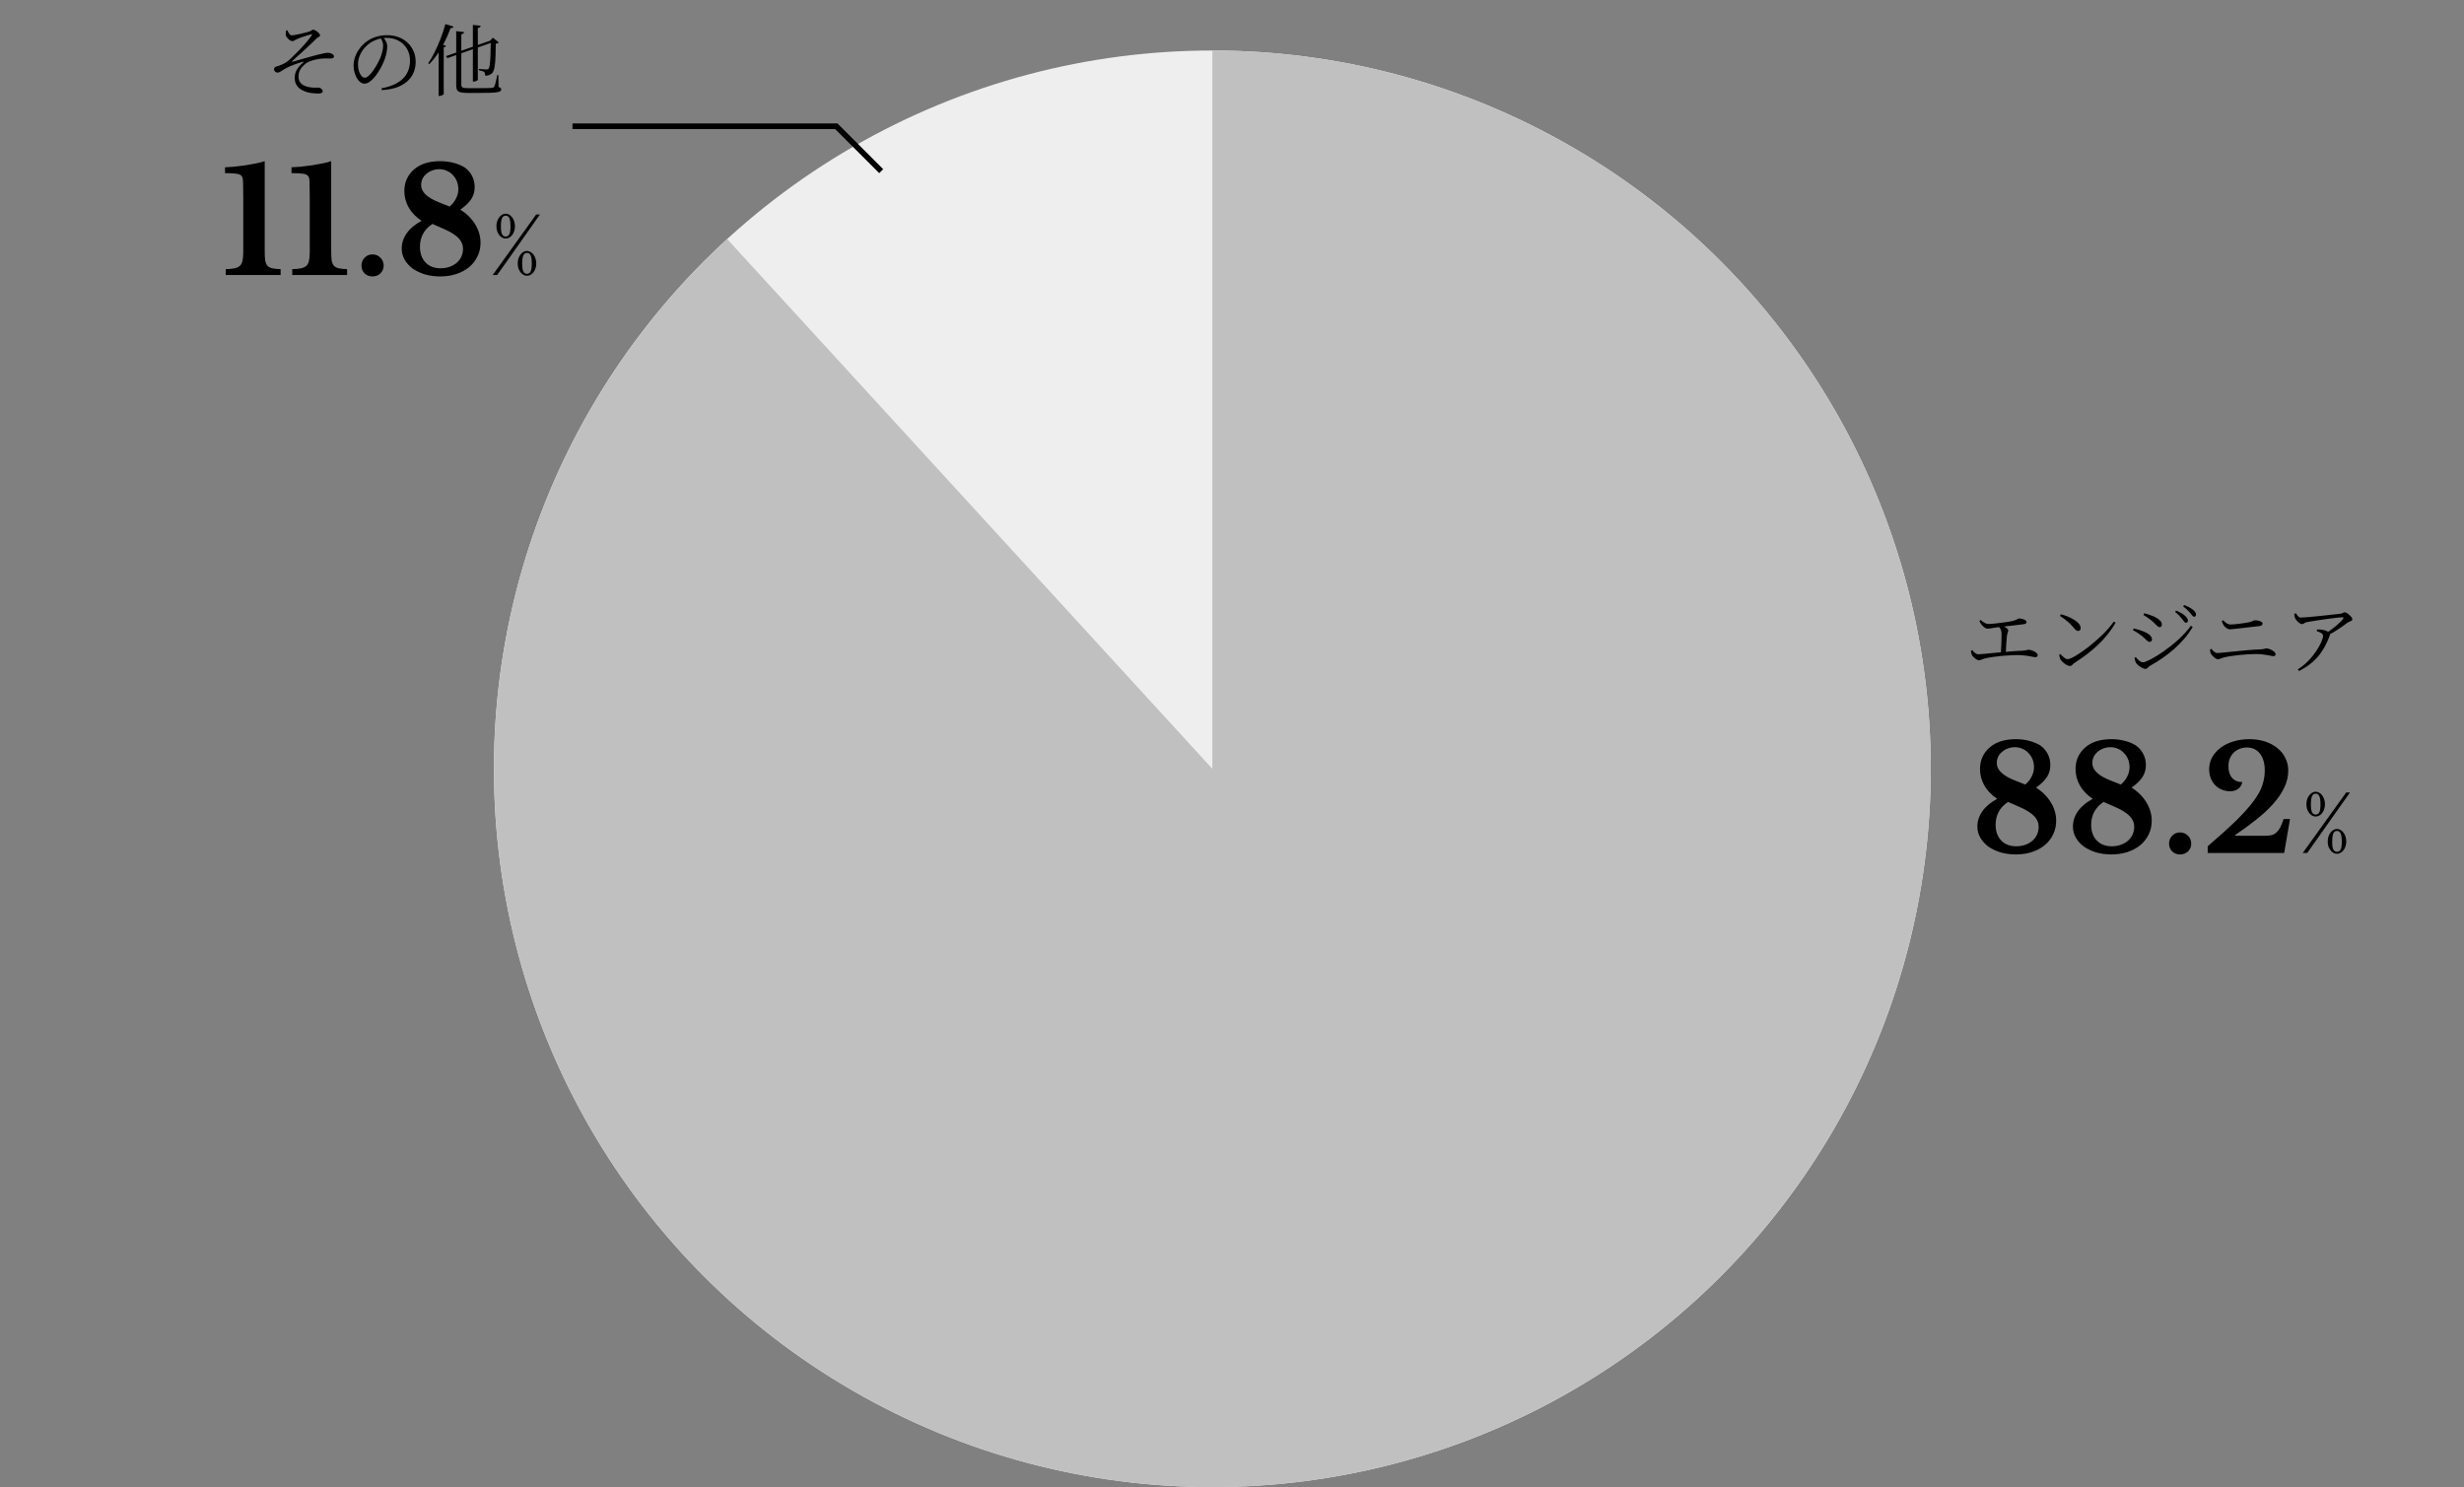
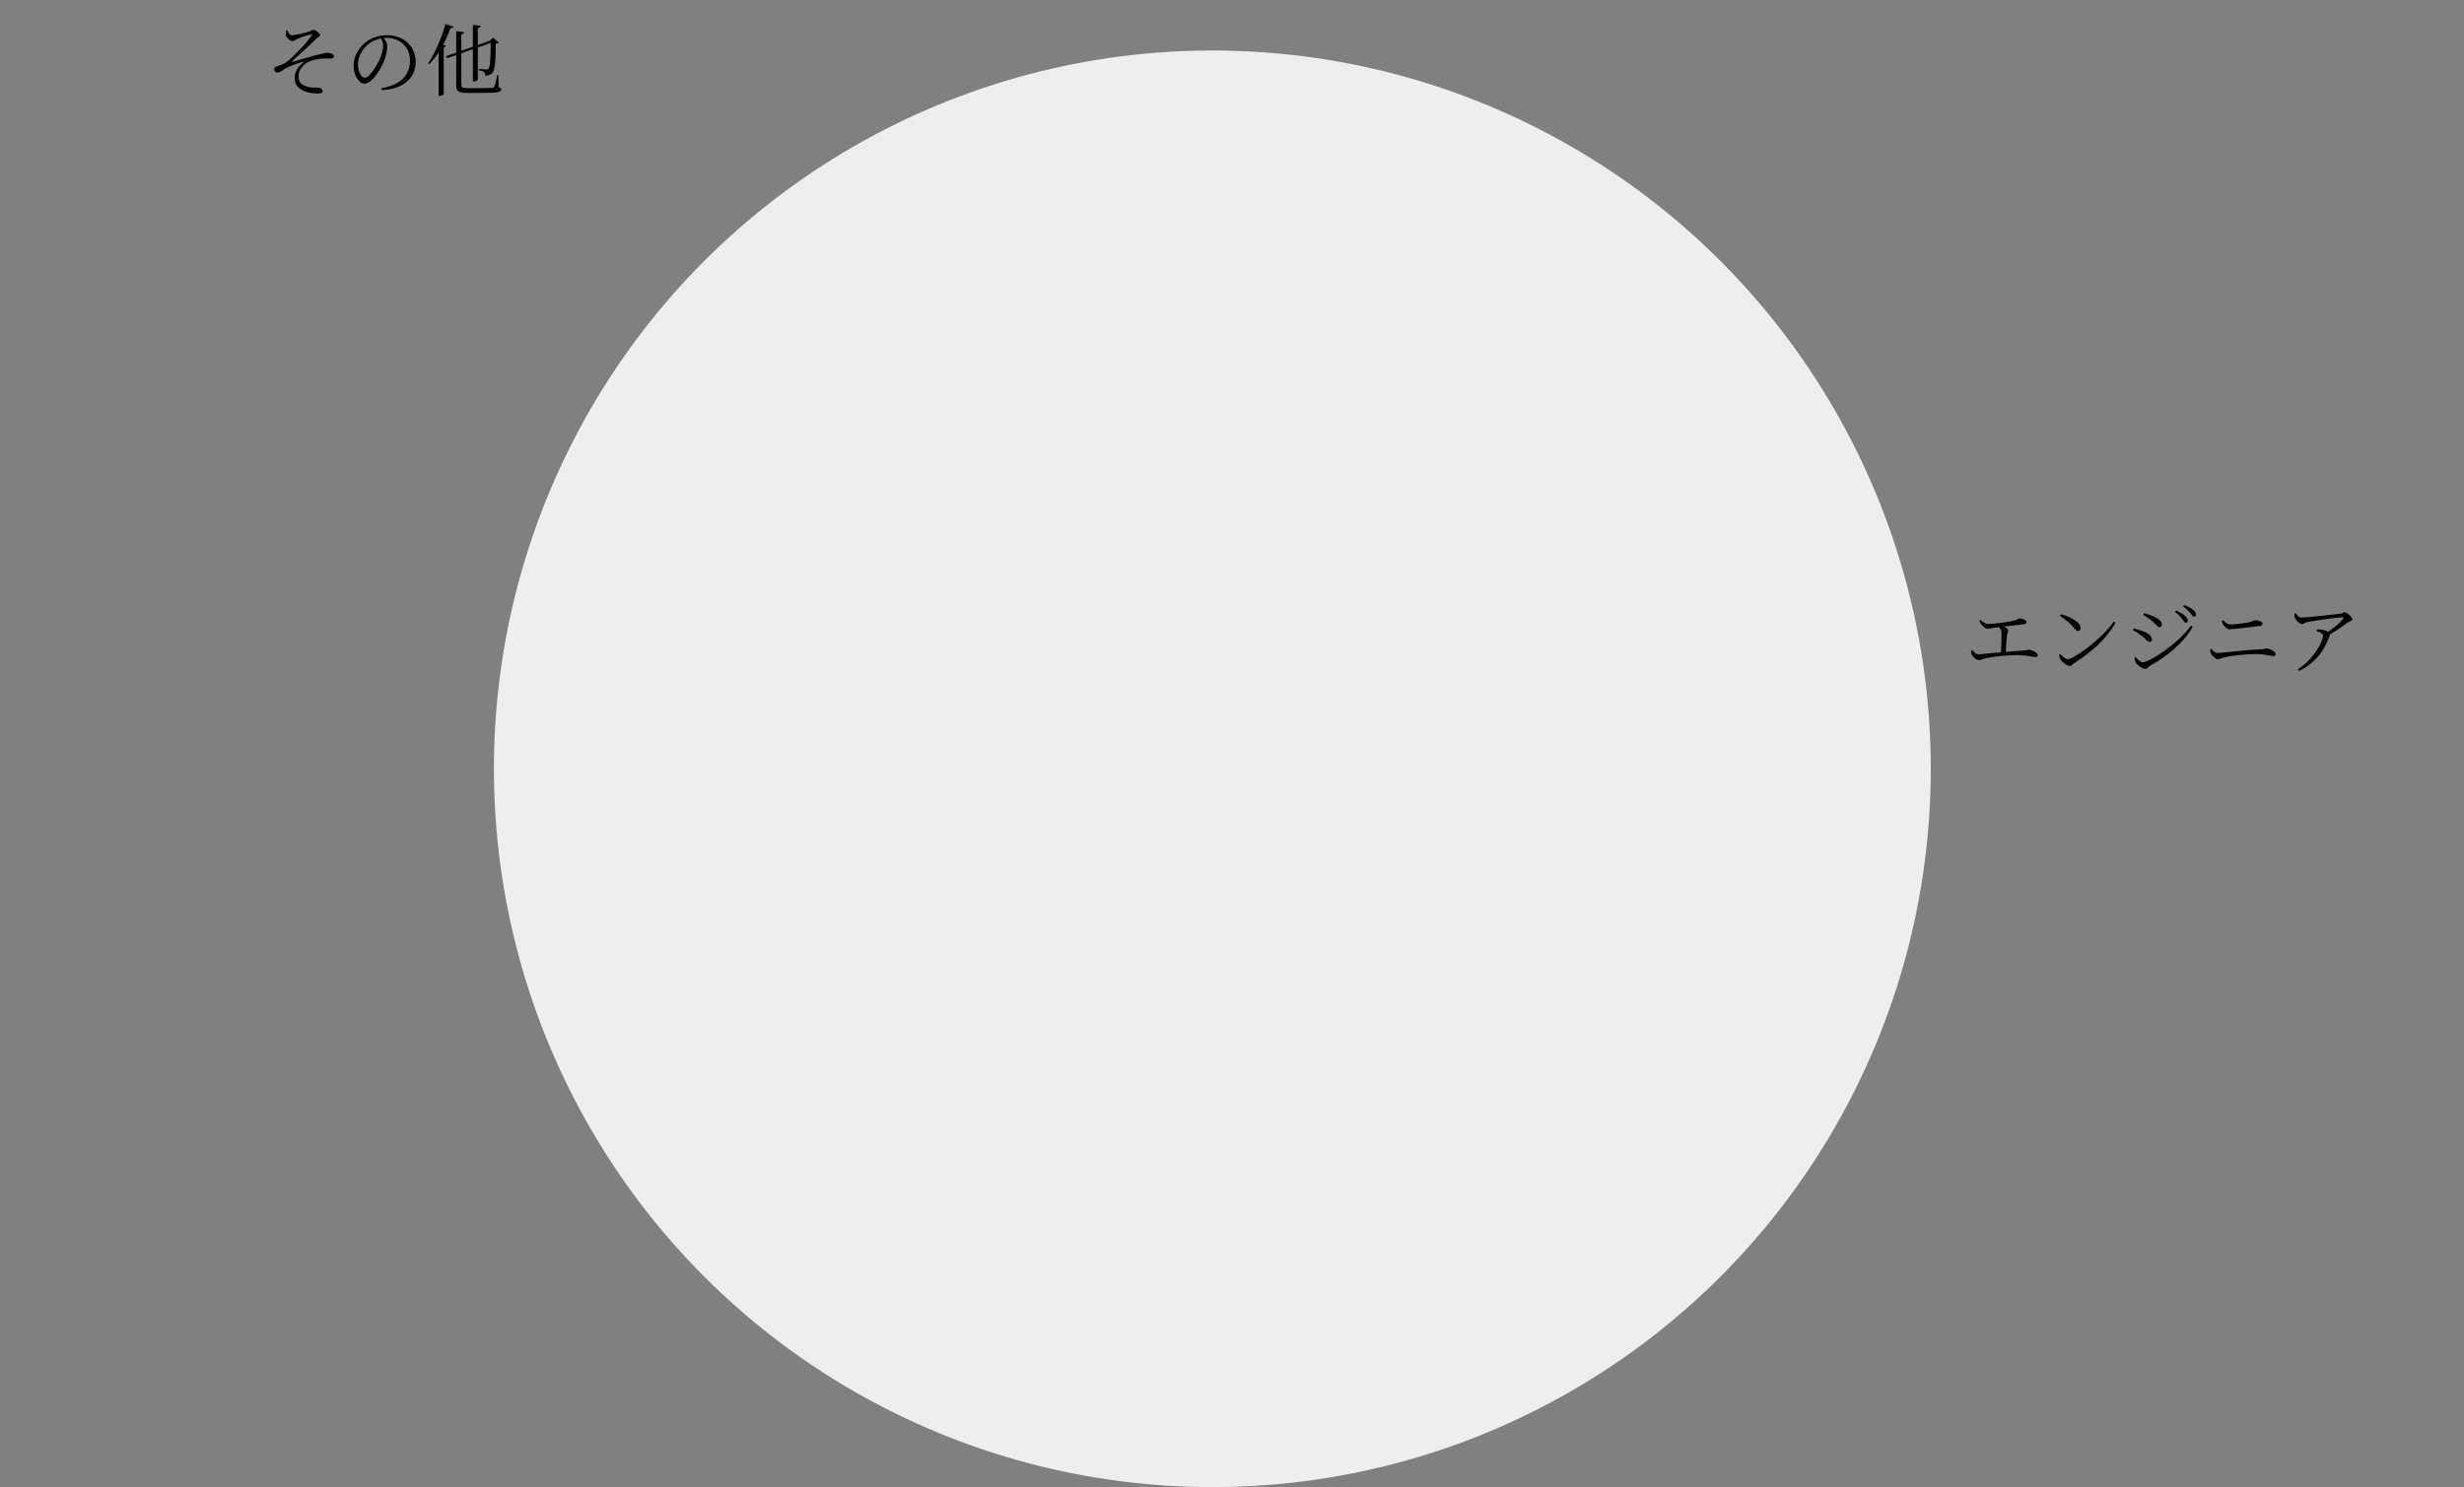
<svg xmlns="http://www.w3.org/2000/svg" width="439" height="265" viewBox="0 0 439 265" fill="none">
  <rect x="0" y="0" width="439" height="265" fill="#808080" stroke="none" />
-   <path d="M357.76 142.9C357.032 143.385 356.477 143.975 356.096 144.668C355.732 145.361 355.55 146.124 355.55 146.956C355.55 148.135 355.879 149.071 356.538 149.764C357.197 150.457 358.089 150.804 359.216 150.804C359.805 150.804 360.343 150.717 360.828 150.544C361.313 150.371 361.729 150.137 362.076 149.842C362.44 149.53 362.717 149.166 362.908 148.75C363.116 148.317 363.22 147.849 363.22 147.346C363.22 146.618 362.951 145.977 362.414 145.422C361.877 144.867 361.036 144.339 359.892 143.836L357.76 142.9ZM362.752 140.352C363.896 141.08 364.78 141.964 365.404 143.004C366.028 144.027 366.34 145.119 366.34 146.28C366.34 147.147 366.158 147.953 365.794 148.698C365.447 149.426 364.953 150.059 364.312 150.596C363.688 151.116 362.934 151.523 362.05 151.818C361.166 152.113 360.204 152.26 359.164 152.26C358.193 152.26 357.283 152.139 356.434 151.896C355.602 151.636 354.874 151.289 354.25 150.856C353.643 150.405 353.167 149.877 352.82 149.27C352.473 148.663 352.3 148.005 352.3 147.294C352.3 146.306 352.603 145.387 353.21 144.538C353.817 143.689 354.692 142.961 355.836 142.354C354.848 141.695 354.085 140.907 353.548 139.988C353.028 139.069 352.768 138.09 352.768 137.05C352.768 135.473 353.349 134.181 354.51 133.176C355.065 132.691 355.732 132.327 356.512 132.084C357.309 131.841 358.185 131.72 359.138 131.72C359.97 131.72 360.759 131.815 361.504 132.006C362.249 132.197 362.908 132.465 363.48 132.812C364.069 133.228 364.52 133.739 364.832 134.346C365.144 134.953 365.3 135.611 365.3 136.322C365.3 137.119 365.101 137.83 364.702 138.454C364.303 139.078 363.653 139.711 362.752 140.352ZM360.828 139.806C361.331 139.39 361.712 138.913 361.972 138.376C362.249 137.839 362.388 137.284 362.388 136.712C362.388 136.209 362.301 135.741 362.128 135.308C361.955 134.875 361.712 134.502 361.4 134.19C361.105 133.861 360.75 133.609 360.334 133.436C359.935 133.245 359.493 133.15 359.008 133.15C358.54 133.15 358.107 133.228 357.708 133.384C357.327 133.523 356.989 133.722 356.694 133.982C356.399 134.225 356.165 134.519 355.992 134.866C355.836 135.213 355.758 135.585 355.758 135.984C355.758 137.215 356.859 138.255 359.06 139.104L360.828 139.806ZM374.784 142.9C374.056 143.385 373.501 143.975 373.12 144.668C372.756 145.361 372.574 146.124 372.574 146.956C372.574 148.135 372.903 149.071 373.562 149.764C374.221 150.457 375.113 150.804 376.24 150.804C376.829 150.804 377.367 150.717 377.852 150.544C378.337 150.371 378.753 150.137 379.1 149.842C379.464 149.53 379.741 149.166 379.932 148.75C380.14 148.317 380.244 147.849 380.244 147.346C380.244 146.618 379.975 145.977 379.438 145.422C378.901 144.867 378.06 144.339 376.916 143.836L374.784 142.9ZM379.776 140.352C380.92 141.08 381.804 141.964 382.428 143.004C383.052 144.027 383.364 145.119 383.364 146.28C383.364 147.147 383.182 147.953 382.818 148.698C382.471 149.426 381.977 150.059 381.336 150.596C380.712 151.116 379.958 151.523 379.074 151.818C378.19 152.113 377.228 152.26 376.188 152.26C375.217 152.26 374.307 152.139 373.458 151.896C372.626 151.636 371.898 151.289 371.274 150.856C370.667 150.405 370.191 149.877 369.844 149.27C369.497 148.663 369.324 148.005 369.324 147.294C369.324 146.306 369.627 145.387 370.234 144.538C370.841 143.689 371.716 142.961 372.86 142.354C371.872 141.695 371.109 140.907 370.572 139.988C370.052 139.069 369.792 138.09 369.792 137.05C369.792 135.473 370.373 134.181 371.534 133.176C372.089 132.691 372.756 132.327 373.536 132.084C374.333 131.841 375.209 131.72 376.162 131.72C376.994 131.72 377.783 131.815 378.528 132.006C379.273 132.197 379.932 132.465 380.504 132.812C381.093 133.228 381.544 133.739 381.856 134.346C382.168 134.953 382.324 135.611 382.324 136.322C382.324 137.119 382.125 137.83 381.726 138.454C381.327 139.078 380.677 139.711 379.776 140.352ZM377.852 139.806C378.355 139.39 378.736 138.913 378.996 138.376C379.273 137.839 379.412 137.284 379.412 136.712C379.412 136.209 379.325 135.741 379.152 135.308C378.979 134.875 378.736 134.502 378.424 134.19C378.129 133.861 377.774 133.609 377.358 133.436C376.959 133.245 376.517 133.15 376.032 133.15C375.564 133.15 375.131 133.228 374.732 133.384C374.351 133.523 374.013 133.722 373.718 133.982C373.423 134.225 373.189 134.519 373.016 134.866C372.86 135.213 372.782 135.585 372.782 135.984C372.782 137.215 373.883 138.255 376.084 139.104L377.852 139.806ZM386.452 150.336C386.452 149.781 386.634 149.313 386.998 148.932C387.379 148.533 387.847 148.334 388.402 148.334C388.974 148.334 389.45 148.533 389.832 148.932C390.213 149.313 390.404 149.781 390.404 150.336C390.404 150.873 390.213 151.333 389.832 151.714C389.45 152.078 388.974 152.26 388.402 152.26C387.847 152.26 387.379 152.078 386.998 151.714C386.634 151.333 386.452 150.873 386.452 150.336ZM398.25 148.932H403.554C403.987 148.932 404.368 148.897 404.698 148.828C405.027 148.741 405.313 148.585 405.556 148.36C405.816 148.135 406.05 147.831 406.258 147.45C406.466 147.051 406.665 146.549 406.856 145.942H408L406.96 152H393.336V150.804C395.398 149.036 397.088 147.511 398.406 146.228C399.723 144.928 400.754 143.775 401.5 142.77C402.262 141.747 402.782 140.811 403.06 139.962C403.354 139.095 403.502 138.203 403.502 137.284C403.502 136.019 403.216 135.022 402.644 134.294C402.072 133.566 401.292 133.202 400.304 133.202C399.836 133.202 399.394 133.289 398.978 133.462C398.579 133.618 398.232 133.843 397.938 134.138C397.66 134.433 397.435 134.788 397.262 135.204C397.106 135.62 397.028 136.071 397.028 136.556C397.028 137.423 397.244 138.107 397.678 138.61C398.128 139.113 398.735 139.364 399.498 139.364C399.411 139.867 399.168 140.265 398.77 140.56C398.388 140.855 397.92 141.002 397.366 141.002C396.828 141.002 396.326 140.907 395.858 140.716C395.407 140.525 395.008 140.257 394.662 139.91C394.332 139.563 394.072 139.156 393.882 138.688C393.691 138.203 393.596 137.674 393.596 137.102C393.596 136.322 393.769 135.611 394.116 134.97C394.48 134.311 394.982 133.739 395.624 133.254C396.265 132.769 397.019 132.396 397.886 132.136C398.77 131.859 399.723 131.72 400.746 131.72C401.768 131.72 402.704 131.859 403.554 132.136C404.403 132.413 405.131 132.803 405.738 133.306C406.362 133.791 406.838 134.381 407.168 135.074C407.514 135.75 407.688 136.504 407.688 137.336C407.688 138.376 407.445 139.39 406.96 140.378C406.492 141.366 405.833 142.328 404.984 143.264C404.152 144.2 403.155 145.127 401.994 146.046C400.85 146.965 399.593 147.883 398.224 148.802L398.25 148.932ZM411.065 152H410.267L418.009 141.22H418.681L411.065 152ZM412.577 141.08C412.801 141.08 413.011 141.141 413.207 141.262C413.413 141.374 413.59 141.533 413.739 141.738C413.889 141.934 414.005 142.167 414.089 142.438C414.183 142.709 414.229 143.003 414.229 143.32C414.229 143.628 414.183 143.917 414.089 144.188C414.005 144.449 413.889 144.678 413.739 144.874C413.59 145.07 413.413 145.224 413.207 145.336C413.011 145.448 412.801 145.504 412.577 145.504C412.353 145.504 412.139 145.448 411.933 145.336C411.737 145.224 411.565 145.07 411.415 144.874C411.266 144.678 411.145 144.449 411.051 144.188C410.967 143.917 410.925 143.628 410.925 143.32C410.925 143.003 410.967 142.709 411.051 142.438C411.145 142.167 411.266 141.934 411.415 141.738C411.565 141.533 411.737 141.374 411.933 141.262C412.139 141.141 412.353 141.08 412.577 141.08ZM412.577 145.154C412.848 145.154 413.058 145.028 413.207 144.776C413.357 144.524 413.431 144.048 413.431 143.348C413.431 142.984 413.413 142.681 413.375 142.438C413.338 142.186 413.282 141.985 413.207 141.836C413.133 141.687 413.044 141.584 412.941 141.528C412.839 141.463 412.717 141.43 412.577 141.43C412.437 141.43 412.316 141.463 412.213 141.528C412.111 141.584 412.022 141.687 411.947 141.836C411.873 141.985 411.817 142.186 411.779 142.438C411.742 142.681 411.723 142.984 411.723 143.348C411.723 144.048 411.798 144.524 411.947 144.776C412.097 145.028 412.307 145.154 412.577 145.154ZM416.371 147.716C416.595 147.716 416.805 147.777 417.001 147.898C417.207 148.01 417.384 148.169 417.533 148.374C417.683 148.57 417.799 148.803 417.883 149.074C417.977 149.345 418.023 149.639 418.023 149.956C418.023 150.264 417.977 150.553 417.883 150.824C417.799 151.085 417.683 151.314 417.533 151.51C417.384 151.706 417.207 151.86 417.001 151.972C416.805 152.084 416.595 152.14 416.371 152.14C416.147 152.14 415.933 152.084 415.727 151.972C415.531 151.86 415.359 151.706 415.209 151.51C415.06 151.314 414.939 151.085 414.845 150.824C414.761 150.553 414.719 150.264 414.719 149.956C414.719 149.639 414.761 149.345 414.845 149.074C414.939 148.803 415.06 148.57 415.209 148.374C415.359 148.169 415.531 148.01 415.727 147.898C415.933 147.777 416.147 147.716 416.371 147.716ZM416.371 151.79C416.642 151.79 416.852 151.664 417.001 151.412C417.151 151.16 417.225 150.684 417.225 149.984C417.225 149.62 417.207 149.317 417.169 149.074C417.132 148.822 417.076 148.621 417.001 148.472C416.927 148.323 416.838 148.22 416.735 148.164C416.633 148.099 416.511 148.066 416.371 148.066C416.231 148.066 416.11 148.099 416.007 148.164C415.905 148.22 415.816 148.323 415.741 148.472C415.667 148.621 415.611 148.822 415.573 149.074C415.536 149.317 415.517 149.62 415.517 149.984C415.517 150.684 415.592 151.16 415.741 151.412C415.891 151.664 416.101 151.79 416.371 151.79Z" fill="black" />
  <path d="M360.556 111.23C359.968 111.328 357.812 111.552 356.594 111.692C355.446 111.818 354.508 112.028 354.116 112.028C353.794 112.028 353.514 111.804 353.262 111.552C353.052 111.356 352.8 111.02 352.66 110.642L352.898 110.474C353.332 110.866 353.766 111.188 354.284 111.188C354.844 111.188 356.006 111.062 357.406 110.866C359.59 110.558 359.38 110.208 359.772 110.208C360.276 110.208 361.06 110.502 361.06 110.81C361.06 111.034 360.934 111.188 360.556 111.23ZM356.272 111.37C356.944 111.566 357.798 111.93 357.798 112.35C357.798 112.588 357.63 112.826 357.574 113.232C357.49 113.918 357.392 115.514 357.35 116.536L356.482 116.55C356.566 115.542 356.608 113.68 356.608 112.994C356.608 112.364 356.454 112.042 356.048 111.608L356.272 111.37ZM351.148 115.962L351.414 115.864C351.708 116.228 352.03 116.592 352.52 116.592C353.22 116.592 357.63 116.046 360.416 115.948C361.032 115.92 361.2 115.78 361.382 115.78C361.942 115.78 363.048 116.256 363.048 116.746C363.048 116.984 362.894 117.11 362.628 117.11C362.278 117.11 361.34 116.802 359.926 116.746C358.414 116.676 355.096 116.956 353.654 117.334C353.136 117.46 352.898 117.656 352.562 117.656C352.142 117.656 351.498 117.04 351.33 116.732C351.232 116.55 351.19 116.34 351.148 115.962ZM367.192 109.452C368.788 109.9 370.706 110.838 370.706 111.93C370.706 112.238 370.51 112.434 370.23 112.434C369.992 112.434 369.824 112.294 369.46 111.86C368.774 111.048 368.242 110.558 367.01 109.746L367.192 109.452ZM376.6 110.754L376.922 110.964C375.228 113.946 372.624 116.2 369.558 118.16C369.292 118.328 369.124 118.678 368.816 118.678C368.284 118.678 367.43 118.02 367.15 117.586C367.01 117.362 366.884 116.914 366.87 116.69L367.08 116.536C367.5 116.998 367.962 117.46 368.396 117.46C369.488 117.46 374.598 113.75 376.6 110.754ZM388.803 110.334C388.509 109.956 388.131 109.508 387.529 109.046L387.725 108.808C388.425 109.102 388.999 109.424 389.321 109.76C389.671 110.096 389.811 110.334 389.811 110.6C389.811 110.838 389.657 110.978 389.447 110.978C389.237 110.978 389.083 110.684 388.803 110.334ZM390.231 109.242C389.923 108.878 389.587 108.528 388.957 108.066L389.139 107.814C389.853 108.08 390.385 108.388 390.735 108.668C391.085 108.976 391.253 109.228 391.253 109.536C391.253 109.76 391.113 109.9 390.917 109.9C390.679 109.9 390.539 109.592 390.231 109.242ZM381.887 109.592L382.055 109.27C382.573 109.424 383.203 109.62 383.819 109.886C384.757 110.362 385.177 110.81 385.177 111.314C385.177 111.552 385.023 111.762 384.771 111.762C384.379 111.762 384.099 111.202 383.357 110.6C382.881 110.208 382.293 109.816 381.887 109.592ZM390.343 111.51L390.665 111.706C389.069 114.52 386.115 116.97 383.021 118.664C382.741 118.846 382.601 119.196 382.223 119.196C381.789 119.196 380.907 118.608 380.599 118.174C380.431 117.936 380.319 117.432 380.291 117.236L380.515 117.096C380.907 117.558 381.341 118.02 381.803 118.02C382.755 118.02 387.823 114.996 390.343 111.51ZM380.011 112.294L380.165 111.986C380.865 112.154 381.397 112.308 382.027 112.574C382.881 112.924 383.413 113.414 383.413 113.96C383.413 114.17 383.259 114.38 382.993 114.38C382.559 114.38 382.335 113.876 381.621 113.33C381.089 112.91 380.599 112.588 380.011 112.294ZM402.635 111.552C400.339 111.818 397.749 112.14 397.245 112.14C396.853 112.14 396.419 111.762 396.195 111.454C396.055 111.23 395.957 111.02 395.845 110.656L396.083 110.53C396.615 111.062 396.979 111.286 397.399 111.286C397.987 111.286 399.723 111.076 400.591 110.908C401.403 110.74 401.487 110.53 401.823 110.53C402.327 110.53 403.111 110.754 403.111 111.104C403.111 111.342 402.957 111.51 402.635 111.552ZM393.745 115.738L394.011 115.626C394.305 116.004 394.627 116.368 395.103 116.368C395.733 116.368 400.017 115.808 402.803 115.71C403.419 115.682 403.587 115.542 403.769 115.542C404.329 115.542 405.435 116.088 405.435 116.564C405.435 116.802 405.281 116.928 405.029 116.928C404.665 116.928 403.587 116.55 401.921 116.55C400.409 116.55 397.679 116.788 396.237 117.152C395.719 117.292 395.481 117.474 395.145 117.474C394.739 117.474 394.081 116.802 393.913 116.508C393.815 116.312 393.773 116.102 393.745 115.738ZM408.753 109.382L409.061 109.284C409.341 109.718 409.523 110.054 409.929 110.054C410.825 110.054 416.271 109.466 417.069 109.354C417.363 109.312 417.503 109.102 417.741 109.102C418.119 109.102 419.113 109.956 419.113 110.348C419.113 110.684 418.553 110.74 418.231 110.964C417.573 111.482 416.061 112.546 414.647 113.288L414.367 112.882C415.585 112.098 416.971 110.95 417.433 110.32C417.601 110.054 417.545 109.998 417.265 109.998C416.593 109.998 412.617 110.558 411.035 110.852C410.489 110.964 410.489 111.216 410.139 111.216C409.789 111.216 409.145 110.656 408.949 110.236C408.823 109.984 408.795 109.69 408.753 109.382ZM412.757 112.462L412.827 112.168C413.219 112.168 413.471 112.168 413.709 112.21C414.269 112.294 414.731 112.504 414.955 112.714C415.123 112.882 415.179 112.98 415.081 113.26C414.017 116.102 412.561 118.062 409.621 119.574L409.383 119.28C412.155 117.586 413.891 114.254 413.891 113.316C413.891 112.882 413.359 112.672 412.757 112.462Z" fill="black" />
  <circle cx="216" cy="137" r="128" fill="#EEEEEE" />
-   <path d="M216 9C245.855 9 274.771 19.436 297.745 38.503C320.719 57.569 336.305 84.067 341.807 113.41C347.31 142.754 342.381 173.098 327.875 199.192C313.369 225.287 290.198 245.489 262.371 256.305C234.544 267.121 203.812 267.869 175.491 258.421C147.17 248.972 123.043 229.921 107.284 204.564C91.525 179.207 85.126 149.139 89.193 119.562C93.261 89.985 107.539 62.761 129.557 42.598L216 137V9Z" fill="#C0C0C0" />
  <path d="M56.614 16.672C56.39 16.672 56.119 16.653 55.802 16.616C55.485 16.588 55.186 16.541 54.906 16.476C54.486 16.373 54.089 16.215 53.716 16C53.352 15.785 53.058 15.505 52.834 15.16C52.619 14.815 52.512 14.395 52.512 13.9C52.512 13.452 52.587 13.06 52.736 12.724C52.895 12.379 53.086 12.08 53.31 11.828C53.543 11.567 53.772 11.343 53.996 11.156C54.061 11.091 54.085 11.044 54.066 11.016C54.057 10.988 54.01 10.988 53.926 11.016C53.413 11.165 52.89 11.338 52.358 11.534C51.826 11.73 51.383 11.926 51.028 12.122C50.739 12.271 50.501 12.411 50.314 12.542C50.127 12.663 49.969 12.761 49.838 12.836C49.707 12.901 49.572 12.934 49.432 12.934C49.348 12.934 49.255 12.906 49.152 12.85C49.059 12.794 48.979 12.724 48.914 12.64C48.858 12.547 48.83 12.449 48.83 12.346C48.83 12.225 48.858 12.127 48.914 12.052C48.97 11.977 49.059 11.917 49.18 11.87C49.357 11.814 49.553 11.753 49.768 11.688C49.983 11.613 50.188 11.529 50.384 11.436C50.673 11.296 50.944 11.133 51.196 10.946C51.448 10.759 51.723 10.517 52.022 10.218C52.199 10.05 52.409 9.845 52.652 9.602C52.904 9.35 53.175 9.075 53.464 8.776C53.753 8.477 54.033 8.174 54.304 7.866C54.575 7.549 54.817 7.255 55.032 6.984C55.256 6.713 55.424 6.475 55.536 6.27C55.592 6.177 55.606 6.121 55.578 6.102C55.559 6.083 55.508 6.088 55.424 6.116C55.191 6.172 54.934 6.247 54.654 6.34C54.374 6.424 54.099 6.513 53.828 6.606C53.567 6.699 53.329 6.788 53.114 6.872C52.918 6.956 52.764 7.031 52.652 7.096C52.54 7.161 52.442 7.217 52.358 7.264C52.283 7.311 52.19 7.334 52.078 7.334C51.994 7.334 51.887 7.301 51.756 7.236C51.625 7.161 51.495 7.068 51.364 6.956C51.243 6.835 51.135 6.704 51.042 6.564C50.958 6.415 50.911 6.27 50.902 6.13C50.893 6.037 50.897 5.925 50.916 5.794C50.935 5.663 50.958 5.547 50.986 5.444L51.182 5.388C51.266 5.537 51.345 5.682 51.42 5.822C51.504 5.962 51.588 6.079 51.672 6.172C51.765 6.256 51.854 6.298 51.938 6.298C52.069 6.298 52.269 6.275 52.54 6.228C52.82 6.172 53.123 6.111 53.45 6.046C53.777 5.971 54.085 5.897 54.374 5.822C54.673 5.738 54.901 5.677 55.06 5.64C55.219 5.584 55.335 5.533 55.41 5.486C55.485 5.43 55.545 5.383 55.592 5.346C55.648 5.309 55.718 5.29 55.802 5.29C55.886 5.29 55.998 5.327 56.138 5.402C56.278 5.467 56.413 5.551 56.544 5.654C56.684 5.757 56.796 5.864 56.88 5.976C56.973 6.088 57.02 6.195 57.02 6.298C57.02 6.391 56.987 6.461 56.922 6.508C56.857 6.555 56.768 6.606 56.656 6.662C56.553 6.709 56.441 6.797 56.32 6.928C56.012 7.227 55.723 7.507 55.452 7.768C55.181 8.029 54.915 8.281 54.654 8.524C54.393 8.767 54.122 9.014 53.842 9.266C53.571 9.509 53.287 9.765 52.988 10.036C52.689 10.297 52.372 10.591 52.036 10.918C52.008 10.946 51.999 10.974 52.008 11.002C52.017 11.021 52.041 11.025 52.078 11.016C52.423 10.923 52.801 10.815 53.212 10.694C53.623 10.573 54.033 10.456 54.444 10.344C54.855 10.223 55.237 10.115 55.592 10.022C55.947 9.919 56.241 9.84 56.474 9.784C56.978 9.663 57.379 9.569 57.678 9.504C57.977 9.439 58.224 9.406 58.42 9.406C58.597 9.406 58.77 9.439 58.938 9.504C59.106 9.56 59.241 9.635 59.344 9.728C59.456 9.821 59.512 9.929 59.512 10.05C59.512 10.162 59.456 10.255 59.344 10.33C59.241 10.395 59.059 10.428 58.798 10.428C58.649 10.428 58.481 10.423 58.294 10.414C58.107 10.405 57.869 10.409 57.58 10.428C57.188 10.447 56.791 10.498 56.39 10.582C55.989 10.657 55.625 10.759 55.298 10.89C54.971 11.011 54.705 11.151 54.5 11.31C54.276 11.478 54.061 11.674 53.856 11.898C53.66 12.113 53.497 12.369 53.366 12.668C53.245 12.957 53.184 13.298 53.184 13.69C53.193 14.25 53.389 14.684 53.772 14.992C54.164 15.291 54.677 15.482 55.312 15.566C55.685 15.622 56.003 15.641 56.264 15.622C56.535 15.603 56.754 15.608 56.922 15.636C57.053 15.664 57.179 15.739 57.3 15.86C57.431 15.981 57.496 16.107 57.496 16.238C57.496 16.387 57.426 16.495 57.286 16.56C57.146 16.635 56.922 16.672 56.614 16.672ZM67.968 15.734C69.107 15.529 70.049 15.207 70.796 14.768C71.552 14.32 72.117 13.765 72.49 13.102C72.863 12.43 73.05 11.674 73.05 10.834C73.05 9.994 72.863 9.271 72.49 8.664C72.126 8.057 71.627 7.586 70.992 7.25C70.367 6.914 69.667 6.746 68.892 6.746C68.229 6.746 67.571 6.877 66.918 7.138C66.274 7.39 65.709 7.759 65.224 8.244C64.785 8.673 64.435 9.168 64.174 9.728C63.913 10.279 63.782 10.862 63.782 11.478C63.782 11.917 63.838 12.318 63.95 12.682C64.071 13.037 64.221 13.321 64.398 13.536C64.585 13.741 64.776 13.844 64.972 13.844C65.205 13.844 65.453 13.723 65.714 13.48C65.985 13.237 66.246 12.934 66.498 12.57C66.759 12.197 66.997 11.809 67.212 11.408C67.436 11.007 67.618 10.638 67.758 10.302C67.898 9.966 68.015 9.602 68.108 9.21C68.211 8.818 68.262 8.463 68.262 8.146C68.262 7.866 68.215 7.619 68.122 7.404C68.038 7.18 67.926 6.951 67.786 6.718L68.276 6.62C68.397 6.779 68.514 6.947 68.626 7.124C68.738 7.301 68.827 7.483 68.892 7.67C68.957 7.857 68.99 8.053 68.99 8.258C68.99 8.585 68.953 8.944 68.878 9.336C68.803 9.719 68.696 10.111 68.556 10.512C68.435 10.848 68.276 11.217 68.08 11.618C67.893 12.01 67.674 12.402 67.422 12.794C67.179 13.177 66.918 13.531 66.638 13.858C66.358 14.175 66.069 14.432 65.77 14.628C65.481 14.815 65.196 14.908 64.916 14.908C64.683 14.908 64.449 14.824 64.216 14.656C63.992 14.488 63.787 14.255 63.6 13.956C63.423 13.657 63.278 13.317 63.166 12.934C63.054 12.542 62.998 12.131 62.998 11.702C62.998 11.226 63.068 10.755 63.208 10.288C63.357 9.821 63.572 9.373 63.852 8.944C64.132 8.515 64.468 8.123 64.86 7.768C65.439 7.255 66.078 6.877 66.778 6.634C67.478 6.391 68.201 6.27 68.948 6.27C69.676 6.27 70.348 6.382 70.964 6.606C71.58 6.83 72.117 7.152 72.574 7.572C73.041 7.992 73.405 8.496 73.666 9.084C73.927 9.672 74.058 10.33 74.058 11.058C74.058 11.637 73.955 12.211 73.75 12.78C73.545 13.34 73.209 13.853 72.742 14.32C72.285 14.787 71.669 15.179 70.894 15.496C70.119 15.804 69.163 15.991 68.024 16.056L67.968 15.734ZM84.25 4.436L85.65 4.59C85.631 4.683 85.585 4.767 85.51 4.842C85.445 4.917 85.319 4.968 85.132 4.996V14.208C85.132 14.245 85.095 14.292 85.02 14.348C84.945 14.395 84.852 14.437 84.74 14.474C84.637 14.511 84.53 14.53 84.418 14.53H84.25V4.436ZM81.282 5.556L82.682 5.71C82.673 5.803 82.631 5.887 82.556 5.962C82.481 6.027 82.36 6.074 82.192 6.102V15.104C82.192 15.319 82.257 15.473 82.388 15.566C82.528 15.659 82.827 15.706 83.284 15.706H85.538C86.051 15.706 86.49 15.701 86.854 15.692C87.227 15.683 87.498 15.673 87.666 15.664C87.778 15.645 87.862 15.622 87.918 15.594C87.974 15.557 88.025 15.501 88.072 15.426C88.137 15.305 88.217 15.057 88.31 14.684C88.403 14.311 88.501 13.867 88.604 13.354H88.786L88.828 15.51C89.015 15.566 89.141 15.627 89.206 15.692C89.271 15.748 89.304 15.827 89.304 15.93C89.304 16.051 89.253 16.154 89.15 16.238C89.047 16.322 88.861 16.387 88.59 16.434C88.329 16.481 87.946 16.513 87.442 16.532C86.947 16.551 86.303 16.56 85.51 16.56H83.228C82.743 16.56 82.355 16.523 82.066 16.448C81.786 16.383 81.585 16.257 81.464 16.07C81.343 15.893 81.282 15.636 81.282 15.3V5.556ZM87.232 7.278L87.596 7.166L87.736 7.544L79.714 10.358L79.448 10.008L87.232 7.278ZM78.146 8.398L78.58 7.838L79.462 8.174C79.443 8.239 79.401 8.295 79.336 8.342C79.271 8.379 79.177 8.407 79.056 8.426V16.784C79.056 16.803 79.014 16.835 78.93 16.882C78.855 16.938 78.762 16.985 78.65 17.022C78.547 17.069 78.435 17.092 78.314 17.092H78.146V8.398ZM79.35 4.282L80.806 4.744C80.778 4.819 80.722 4.884 80.638 4.94C80.554 4.996 80.433 5.019 80.274 5.01C79.966 5.859 79.611 6.681 79.21 7.474C78.818 8.258 78.393 8.986 77.936 9.658C77.479 10.321 76.998 10.909 76.494 11.422L76.284 11.282C76.676 10.722 77.059 10.064 77.432 9.308C77.815 8.552 78.169 7.745 78.496 6.886C78.832 6.027 79.117 5.159 79.35 4.282ZM87.442 7.264H87.302L87.82 6.718L88.87 7.572C88.823 7.628 88.753 7.675 88.66 7.712C88.576 7.74 88.469 7.763 88.338 7.782C88.329 8.603 88.31 9.317 88.282 9.924C88.263 10.531 88.231 11.044 88.184 11.464C88.137 11.875 88.072 12.211 87.988 12.472C87.904 12.724 87.806 12.911 87.694 13.032C87.545 13.181 87.358 13.298 87.134 13.382C86.919 13.457 86.691 13.494 86.448 13.494C86.448 13.354 86.434 13.228 86.406 13.116C86.378 12.995 86.327 12.897 86.252 12.822C86.187 12.757 86.061 12.701 85.874 12.654C85.697 12.598 85.51 12.551 85.314 12.514V12.276C85.454 12.285 85.608 12.299 85.776 12.318C85.953 12.337 86.121 12.351 86.28 12.36C86.448 12.369 86.569 12.374 86.644 12.374C86.84 12.374 86.975 12.332 87.05 12.248C87.143 12.145 87.213 11.903 87.26 11.52C87.316 11.128 87.358 10.582 87.386 9.882C87.414 9.182 87.433 8.309 87.442 7.264Z" fill="black" />
-   <path d="M47.163 44.736C47.163 45.412 47.189 45.958 47.241 46.374C47.31 46.773 47.44 47.093 47.631 47.336C47.839 47.561 48.125 47.717 48.489 47.804C48.87 47.891 49.373 47.943 49.997 47.96V49H40.221V47.96C40.897 47.943 41.434 47.891 41.833 47.804C42.249 47.7 42.561 47.544 42.769 47.336C42.994 47.111 43.141 46.807 43.211 46.426C43.297 46.027 43.341 45.525 43.341 44.918V35.48C43.341 34.475 43.332 33.643 43.315 32.984C43.315 32.325 43.28 31.892 43.211 31.684C43.107 31.303 42.803 31.069 42.301 30.982C41.815 30.895 41.079 30.852 40.091 30.852V29.812C40.559 29.795 41.096 29.76 41.703 29.708C42.327 29.639 42.959 29.561 43.601 29.474C44.259 29.37 44.901 29.257 45.525 29.136C46.149 29.015 46.695 28.876 47.163 28.72V44.736ZM59.007 44.736C59.007 45.412 59.033 45.958 59.085 46.374C59.154 46.773 59.284 47.093 59.475 47.336C59.683 47.561 59.969 47.717 60.333 47.804C60.714 47.891 61.217 47.943 61.841 47.96V49H52.065V47.96C52.741 47.943 53.278 47.891 53.677 47.804C54.093 47.7 54.405 47.544 54.613 47.336C54.838 47.111 54.986 46.807 55.055 46.426C55.142 46.027 55.185 45.525 55.185 44.918V35.48C55.185 34.475 55.176 33.643 55.159 32.984C55.159 32.325 55.124 31.892 55.055 31.684C54.951 31.303 54.648 31.069 54.145 30.982C53.66 30.895 52.923 30.852 51.935 30.852V29.812C52.403 29.795 52.94 29.76 53.547 29.708C54.171 29.639 54.803 29.561 55.445 29.474C56.103 29.37 56.745 29.257 57.369 29.136C57.993 29.015 58.539 28.876 59.007 28.72V44.736ZM64.403 47.336C64.403 46.781 64.585 46.313 64.949 45.932C65.33 45.533 65.798 45.334 66.353 45.334C66.925 45.334 67.402 45.533 67.783 45.932C68.164 46.313 68.355 46.781 68.355 47.336C68.355 47.873 68.164 48.333 67.783 48.714C67.402 49.078 66.925 49.26 66.353 49.26C65.798 49.26 65.33 49.078 64.949 48.714C64.585 48.333 64.403 47.873 64.403 47.336ZM77.033 39.9C76.305 40.385 75.75 40.975 75.369 41.668C75.005 42.361 74.823 43.124 74.823 43.956C74.823 45.135 75.152 46.071 75.811 46.764C76.47 47.457 77.362 47.804 78.489 47.804C79.078 47.804 79.616 47.717 80.101 47.544C80.586 47.371 81.002 47.137 81.349 46.842C81.713 46.53 81.99 46.166 82.181 45.75C82.389 45.317 82.493 44.849 82.493 44.346C82.493 43.618 82.224 42.977 81.687 42.422C81.15 41.867 80.309 41.339 79.165 40.836L77.033 39.9ZM82.025 37.352C83.169 38.08 84.053 38.964 84.677 40.004C85.301 41.027 85.613 42.119 85.613 43.28C85.613 44.147 85.431 44.953 85.067 45.698C84.72 46.426 84.226 47.059 83.585 47.596C82.961 48.116 82.207 48.523 81.323 48.818C80.439 49.113 79.477 49.26 78.437 49.26C77.466 49.26 76.556 49.139 75.707 48.896C74.875 48.636 74.147 48.289 73.523 47.856C72.916 47.405 72.44 46.877 72.093 46.27C71.746 45.663 71.573 45.005 71.573 44.294C71.573 43.306 71.876 42.387 72.483 41.538C73.09 40.689 73.965 39.961 75.109 39.354C74.121 38.695 73.358 37.907 72.821 36.988C72.301 36.069 72.041 35.09 72.041 34.05C72.041 32.473 72.622 31.181 73.783 30.176C74.338 29.691 75.005 29.327 75.785 29.084C76.582 28.841 77.458 28.72 78.411 28.72C79.243 28.72 80.032 28.815 80.777 29.006C81.522 29.197 82.181 29.465 82.753 29.812C83.342 30.228 83.793 30.739 84.105 31.346C84.417 31.953 84.573 32.611 84.573 33.322C84.573 34.119 84.374 34.83 83.975 35.454C83.576 36.078 82.926 36.711 82.025 37.352ZM80.101 36.806C80.604 36.39 80.985 35.913 81.245 35.376C81.522 34.839 81.661 34.284 81.661 33.712C81.661 33.209 81.574 32.741 81.401 32.308C81.228 31.875 80.985 31.502 80.673 31.19C80.378 30.861 80.023 30.609 79.607 30.436C79.208 30.245 78.766 30.15 78.281 30.15C77.813 30.15 77.38 30.228 76.981 30.384C76.6 30.523 76.262 30.722 75.967 30.982C75.672 31.225 75.438 31.519 75.265 31.866C75.109 32.213 75.031 32.585 75.031 32.984C75.031 34.215 76.132 35.255 78.333 36.104L80.101 36.806ZM88.585 49H87.787L95.529 38.22H96.201L88.585 49ZM90.097 38.08C90.321 38.08 90.531 38.141 90.727 38.262C90.932 38.374 91.109 38.533 91.259 38.738C91.408 38.934 91.525 39.167 91.609 39.438C91.702 39.709 91.749 40.003 91.749 40.32C91.749 40.628 91.702 40.917 91.609 41.188C91.525 41.449 91.408 41.678 91.259 41.874C91.109 42.07 90.932 42.224 90.727 42.336C90.531 42.448 90.321 42.504 90.097 42.504C89.873 42.504 89.658 42.448 89.453 42.336C89.257 42.224 89.084 42.07 88.935 41.874C88.785 41.678 88.664 41.449 88.571 41.188C88.487 40.917 88.445 40.628 88.445 40.32C88.445 40.003 88.487 39.709 88.571 39.438C88.664 39.167 88.785 38.934 88.935 38.738C89.084 38.533 89.257 38.374 89.453 38.262C89.658 38.141 89.873 38.08 90.097 38.08ZM90.097 42.154C90.368 42.154 90.578 42.028 90.727 41.776C90.876 41.524 90.951 41.048 90.951 40.348C90.951 39.984 90.932 39.681 90.895 39.438C90.858 39.186 90.802 38.985 90.727 38.836C90.652 38.687 90.564 38.584 90.461 38.528C90.358 38.463 90.237 38.43 90.097 38.43C89.957 38.43 89.835 38.463 89.733 38.528C89.63 38.584 89.541 38.687 89.467 38.836C89.392 38.985 89.336 39.186 89.299 39.438C89.261 39.681 89.243 39.984 89.243 40.348C89.243 41.048 89.317 41.524 89.467 41.776C89.616 42.028 89.826 42.154 90.097 42.154ZM93.891 44.716C94.115 44.716 94.325 44.777 94.521 44.898C94.726 45.01 94.903 45.169 95.053 45.374C95.202 45.57 95.319 45.803 95.403 46.074C95.496 46.345 95.543 46.639 95.543 46.956C95.543 47.264 95.496 47.553 95.403 47.824C95.319 48.085 95.202 48.314 95.053 48.51C94.903 48.706 94.726 48.86 94.521 48.972C94.325 49.084 94.115 49.14 93.891 49.14C93.667 49.14 93.452 49.084 93.247 48.972C93.051 48.86 92.878 48.706 92.729 48.51C92.579 48.314 92.458 48.085 92.365 47.824C92.281 47.553 92.239 47.264 92.239 46.956C92.239 46.639 92.281 46.345 92.365 46.074C92.458 45.803 92.579 45.57 92.729 45.374C92.878 45.169 93.051 45.01 93.247 44.898C93.452 44.777 93.667 44.716 93.891 44.716ZM93.891 48.79C94.162 48.79 94.371 48.664 94.521 48.412C94.67 48.16 94.745 47.684 94.745 46.984C94.745 46.62 94.726 46.317 94.689 46.074C94.651 45.822 94.596 45.621 94.521 45.472C94.446 45.323 94.358 45.22 94.255 45.164C94.152 45.099 94.031 45.066 93.891 45.066C93.751 45.066 93.629 45.099 93.527 45.164C93.424 45.22 93.335 45.323 93.261 45.472C93.186 45.621 93.13 45.822 93.093 46.074C93.055 46.317 93.037 46.62 93.037 46.984C93.037 47.684 93.112 48.16 93.261 48.412C93.41 48.664 93.62 48.79 93.891 48.79Z" fill="black" />
-   <path d="M102 22.5H149L157 30.5" stroke="black" />
</svg>